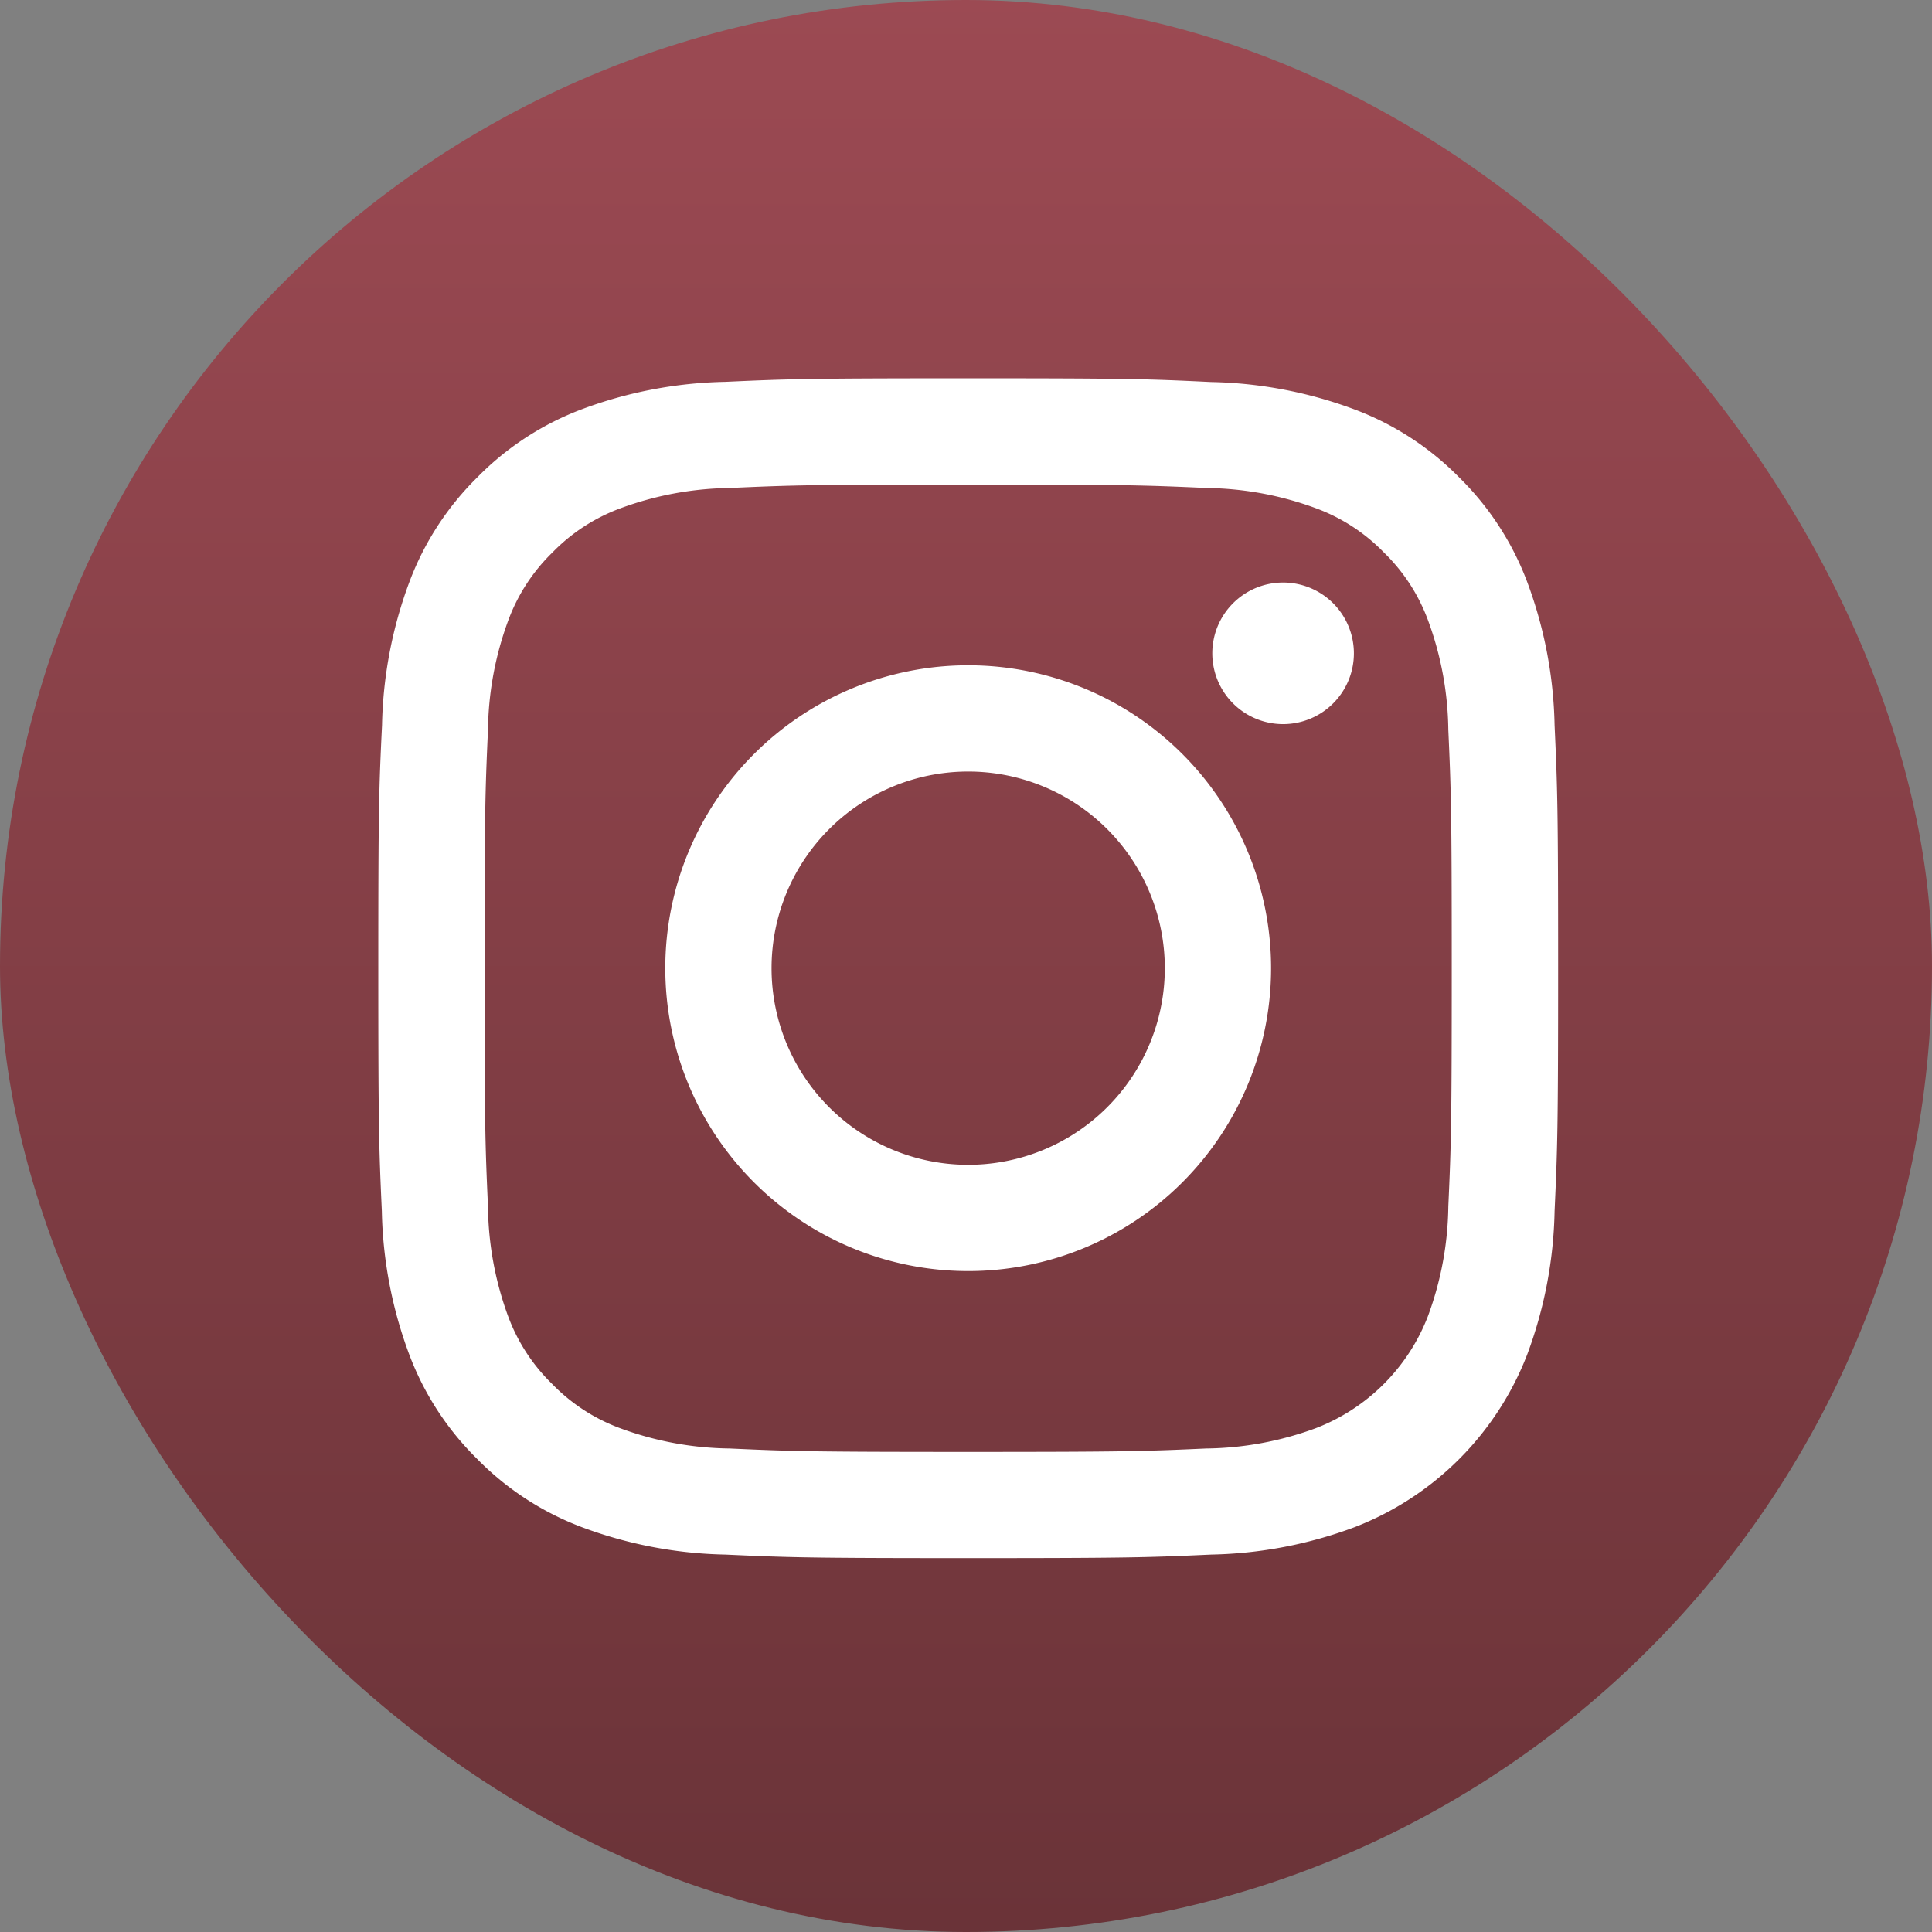
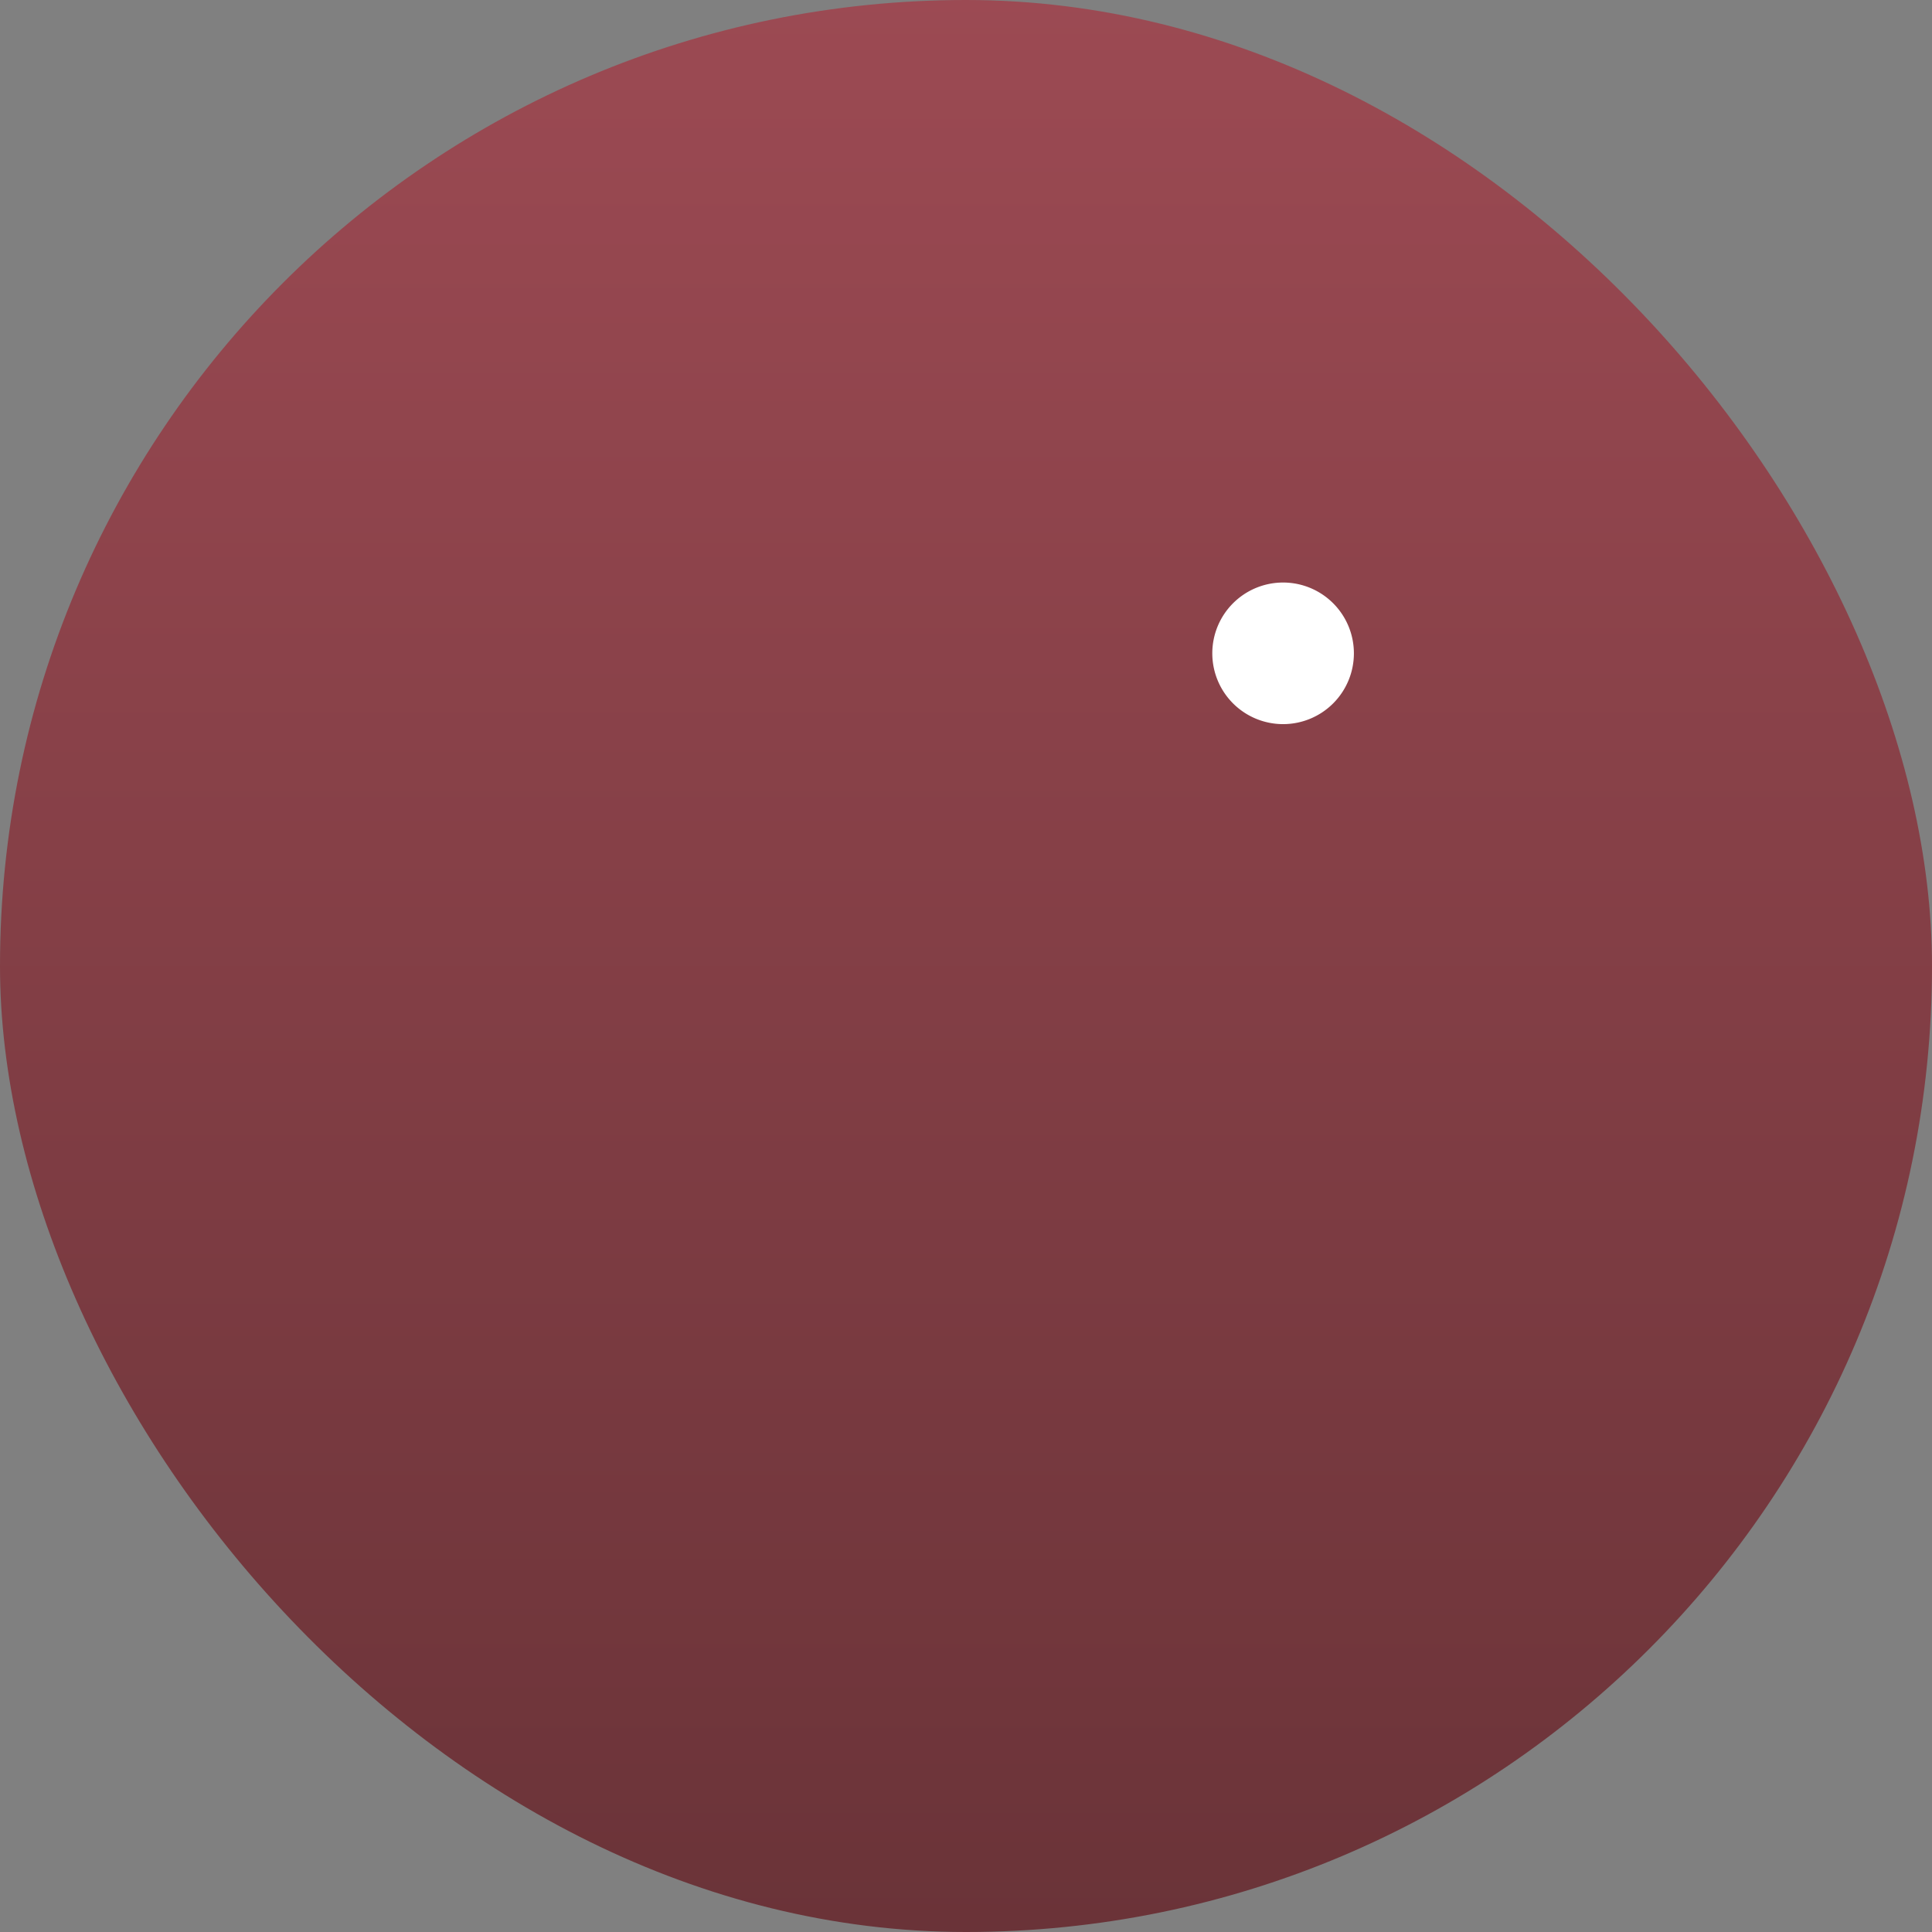
<svg xmlns="http://www.w3.org/2000/svg" width="31" height="31" viewBox="0 0 31 31">
  <rect x="0" y="0" width="31" height="31" fill="#808080" stroke="none" />
  <defs>
    <linearGradient id="a" x1="0.5" x2="0.5" y2="1" gradientUnits="objectBoundingBox">
      <stop offset="0" stop-color="#9c4a53" />
      <stop offset="1" stop-color="#6a3338" />
    </linearGradient>
    <clipPath id="b">
      <rect width="19" height="19" transform="translate(-0.07 -0.07)" fill="#fff" />
    </clipPath>
  </defs>
  <g transform="translate(-1751 -987)">
    <rect width="31" height="31" rx="15.5" transform="translate(1751 987)" fill="url(#a)" />
    <g transform="translate(1757.07 993.07)" clip-path="url(#b)">
-       <path d="M9.465,1.705c2.527,0,2.827.01,3.825.055a5.235,5.235,0,0,1,1.757.326,2.933,2.933,0,0,1,1.088.708,2.932,2.932,0,0,1,.708,1.088,5.241,5.241,0,0,1,.326,1.757c.045,1,.055,1.3.055,3.825s-.01,2.827-.055,3.825a5.241,5.241,0,0,1-.326,1.757,3.134,3.134,0,0,1-1.8,1.8,5.235,5.235,0,0,1-1.757.326c-1,.045-1.3.055-3.825.055s-2.827-.01-3.825-.055a5.235,5.235,0,0,1-1.757-.326,2.932,2.932,0,0,1-1.088-.708,2.933,2.933,0,0,1-.708-1.088A5.235,5.235,0,0,1,1.76,13.29c-.045-1-.055-1.3-.055-3.825s.01-2.827.055-3.825a5.235,5.235,0,0,1,.326-1.757,2.933,2.933,0,0,1,.708-1.088,2.933,2.933,0,0,1,1.088-.708A5.235,5.235,0,0,1,5.64,1.76c1-.045,1.3-.055,3.825-.055M9.465,0c-2.57,0-2.893.011-3.9.057a6.948,6.948,0,0,0-2.3.44A4.639,4.639,0,0,0,1.589,1.589,4.639,4.639,0,0,0,.5,3.265a6.948,6.948,0,0,0-.44,2.3C.011,6.572,0,6.894,0,9.465s.011,2.893.057,3.9a6.948,6.948,0,0,0,.44,2.3,4.639,4.639,0,0,0,1.092,1.677,4.642,4.642,0,0,0,1.677,1.092,6.948,6.948,0,0,0,2.3.44c1.01.046,1.332.057,3.9.057s2.893-.011,3.9-.057a6.948,6.948,0,0,0,2.3-.44,4.839,4.839,0,0,0,2.768-2.768,6.948,6.948,0,0,0,.44-2.3c.046-1.01.057-1.332.057-3.9s-.011-2.893-.057-3.9a6.948,6.948,0,0,0-.44-2.3,4.642,4.642,0,0,0-1.092-1.677A4.639,4.639,0,0,0,15.665.5a6.948,6.948,0,0,0-2.3-.44C12.358.011,12.035,0,9.465,0" fill="#fff" />
-       <path d="M25.536,20.676a4.86,4.86,0,1,0,4.86,4.86,4.86,4.86,0,0,0-4.86-4.86m0,8.015a3.155,3.155,0,1,1,3.155-3.155,3.155,3.155,0,0,1-3.155,3.155" transform="translate(-16.071 -16.071)" fill="#fff" />
      <path d="M62.359,15.849a1.136,1.136,0,1,1-1.136-1.136,1.136,1.136,0,0,1,1.136,1.136" transform="translate(-46.705 -11.436)" fill="#fff" />
    </g>
  </g>
</svg>